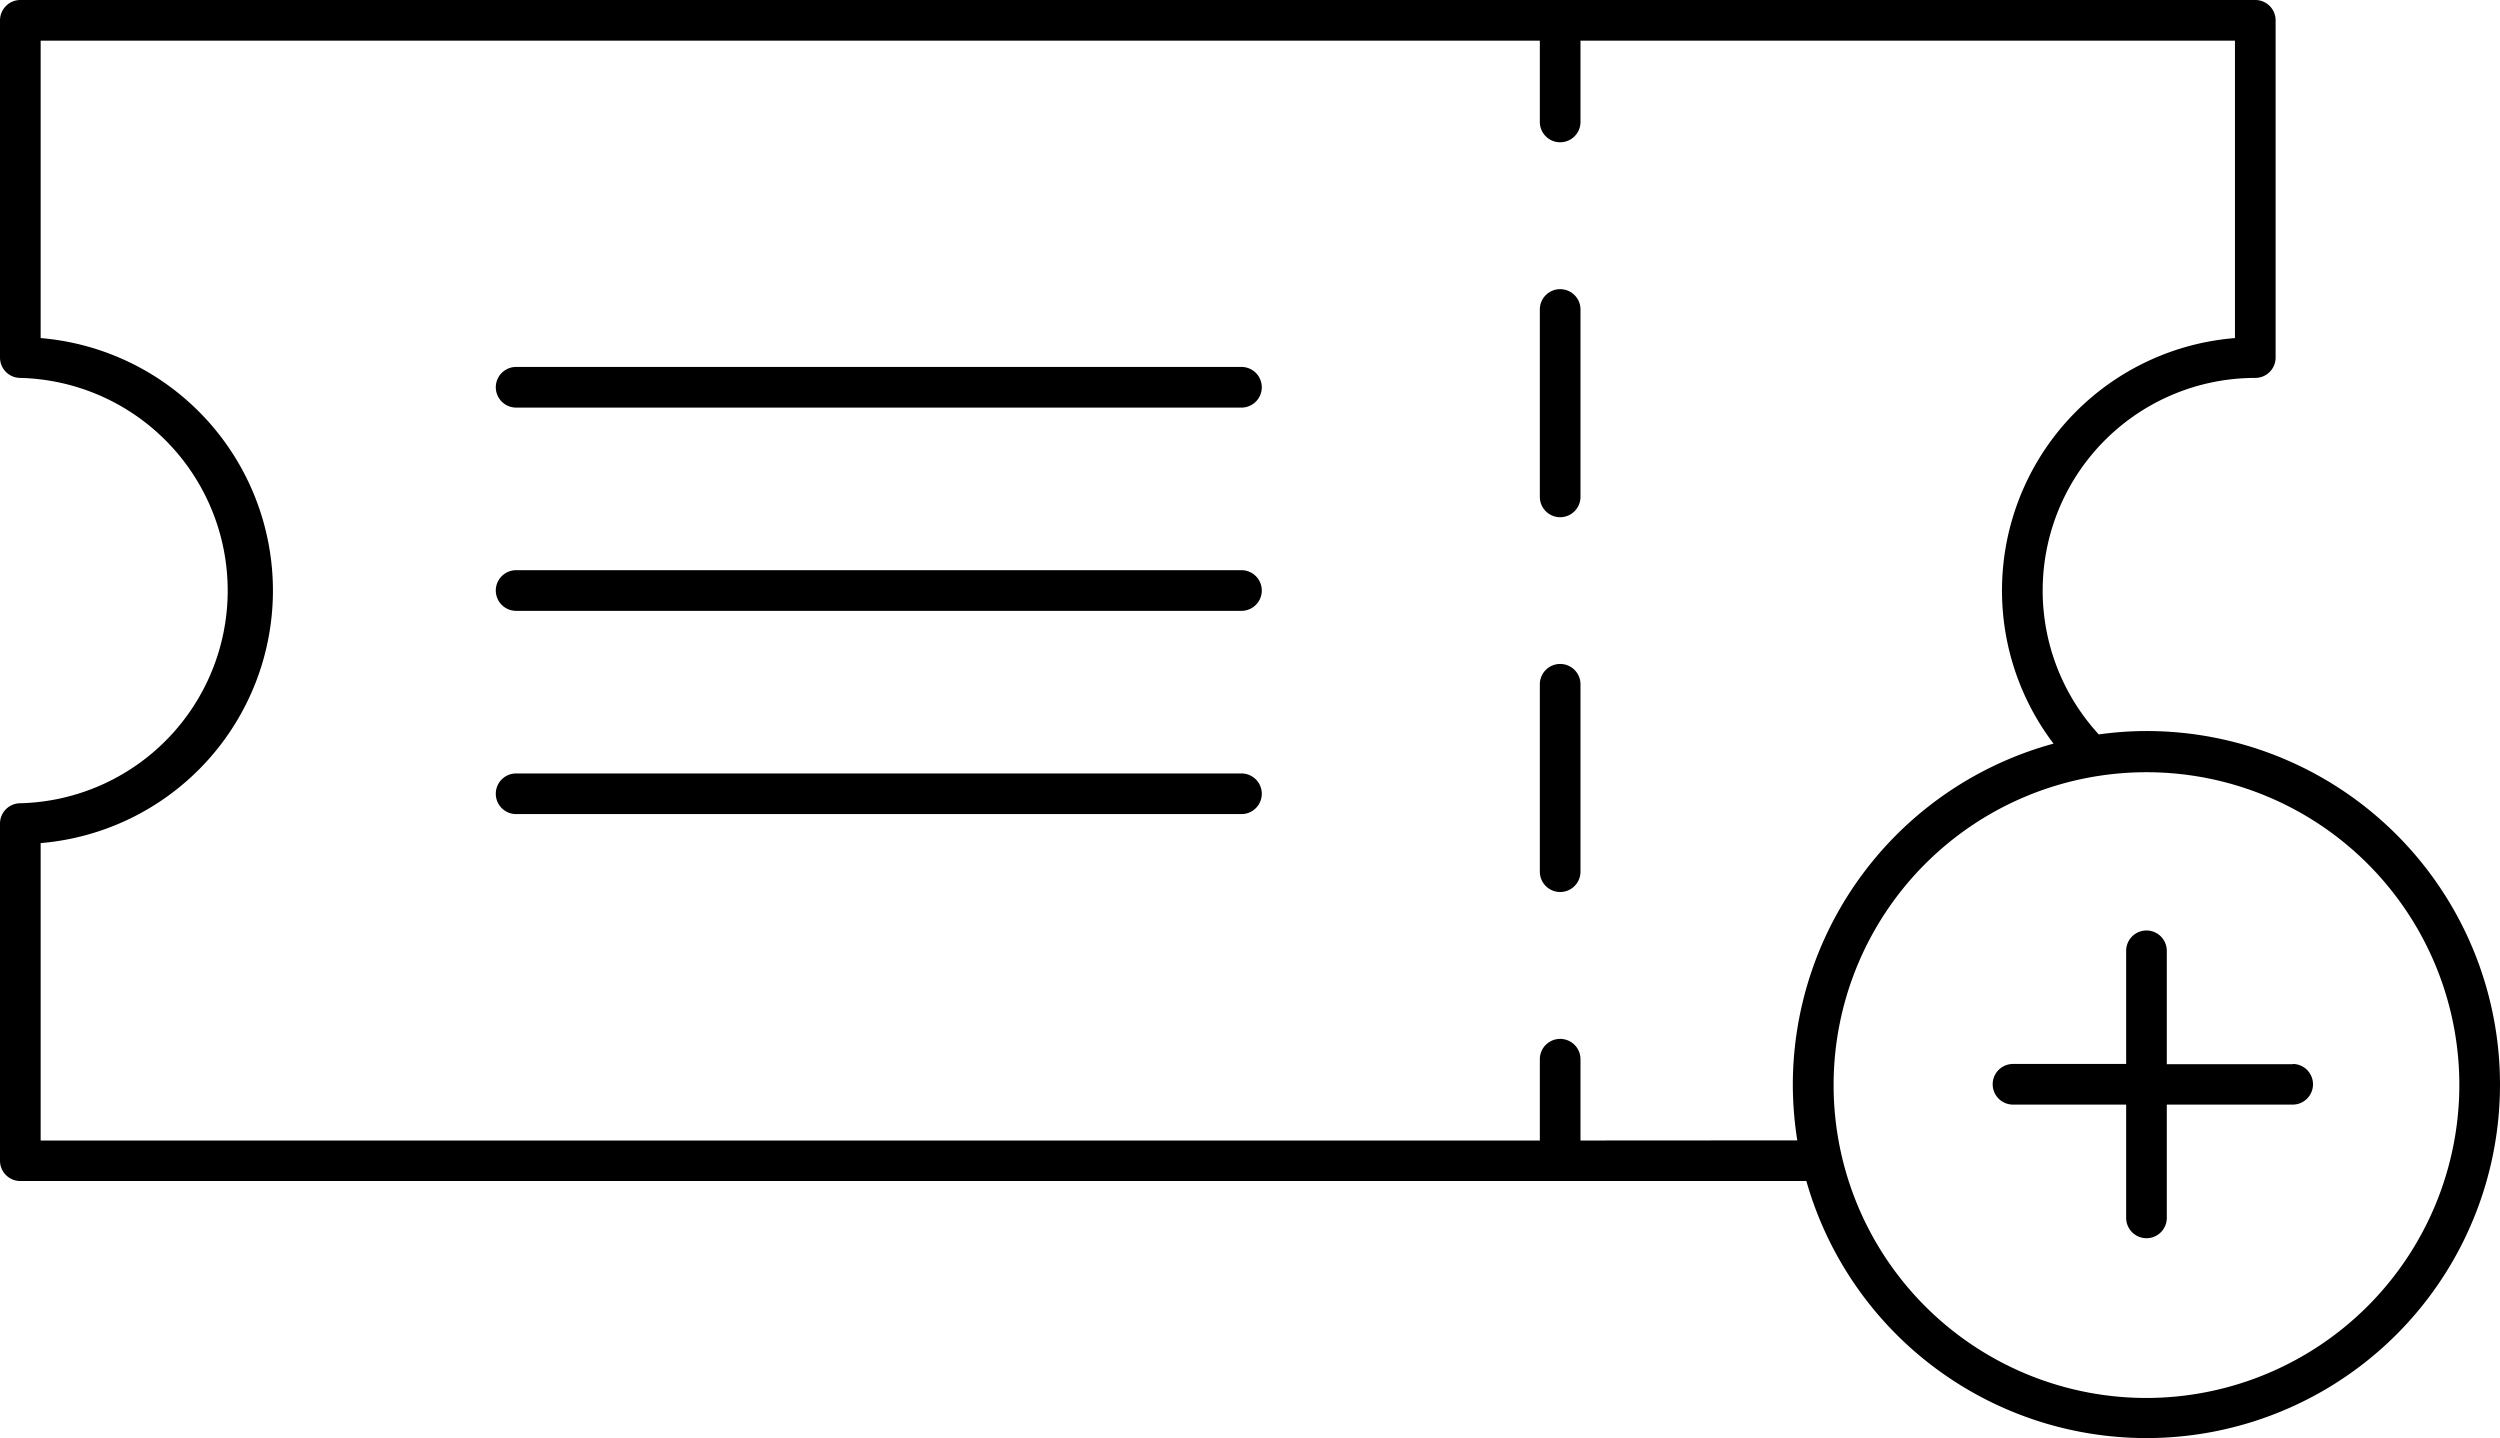
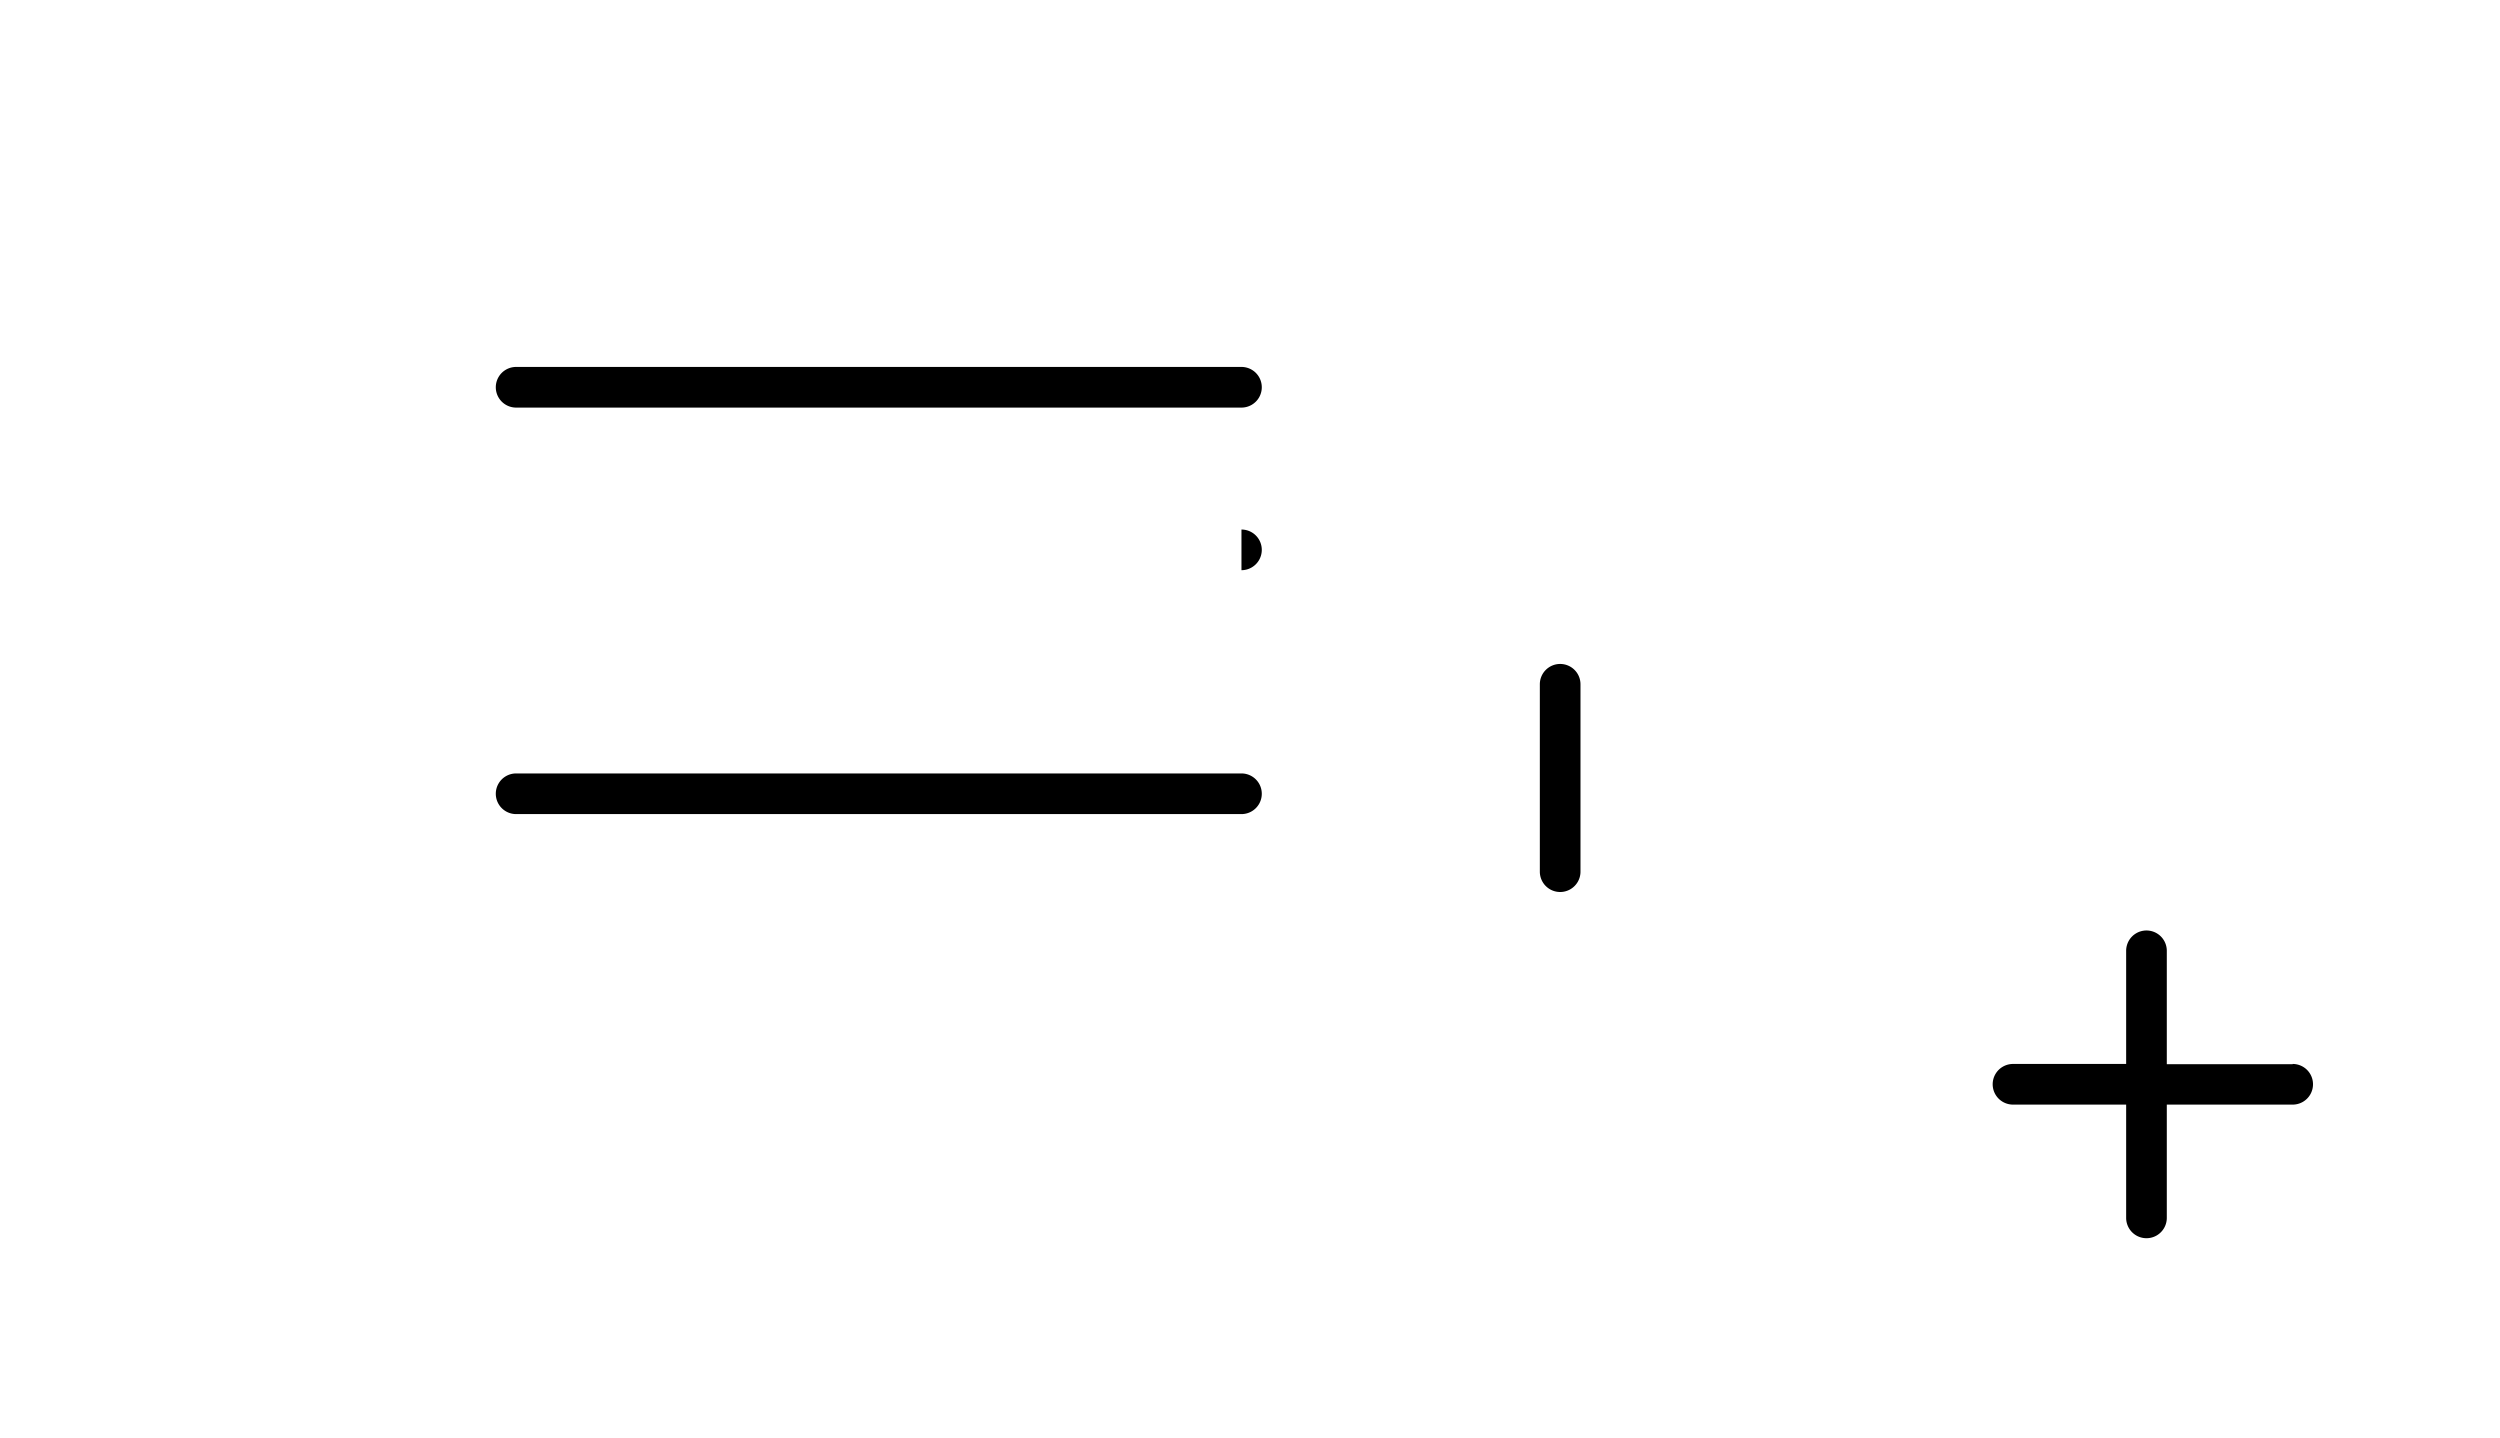
<svg xmlns="http://www.w3.org/2000/svg" viewBox="0 0 184.5 106.13">
  <path d="M522.83,496.83a1.5,1.5,0,0,0-1.5,1.5v13.83a1.5,1.5,0,0,0,3,0V498.33A1.5,1.5,0,0,0,522.83,496.83Z" transform="translate(-407.69 -447.83)" />
-   <path d="M522.83,469.17a1.5,1.5,0,0,0-1.5,1.5V484.5a1.5,1.5,0,0,0,3,0V470.67A1.5,1.5,0,0,0,522.83,469.17Z" transform="translate(-407.69 -447.83)" />
-   <path d="M566.1,501.78a25.58,25.58,0,0,0-3.52.25,15.69,15.69,0,0,1,11.55-26.31,1.5,1.5,0,0,0,1.5-1.5V449.33a1.5,1.5,0,0,0-1.5-1.5H409.19a1.5,1.5,0,0,0-1.06.44,1.52,1.52,0,0,0-.44,1.06v24.89a1.5,1.5,0,0,0,1.5,1.5,15.7,15.7,0,0,1,0,31.39,1.5,1.5,0,0,0-1.5,1.5v24.88a1.5,1.5,0,0,0,1.5,1.5H541a26.09,26.09,0,1,0,25.09-33.21ZM524.33,532v-6a1.5,1.5,0,0,0-3,0v6H410.69V510.05a18.7,18.7,0,0,0,0-37.27V450.83H521.33v6a1.5,1.5,0,1,0,3,0v-6h48.3v21.95a18.69,18.69,0,0,0-13.39,29.93A26.12,26.12,0,0,0,540,527.87a26.53,26.53,0,0,0,.33,4.12Zm41.77,19a23.09,23.09,0,1,1,23.09-23.09A23.12,23.12,0,0,1,566.1,551Z" transform="translate(-407.69 -447.83)" />
  <path d="M576.89,526.37H567.6V518a1.5,1.5,0,0,0-3,0v8.35h-8.35a1.5,1.5,0,0,0,0,3h8.35v8.36a1.5,1.5,0,0,0,3,0v-8.36h9.29a1.5,1.5,0,0,0,0-3Z" transform="translate(-407.69 -447.83)" />
  <path d="M499.31,474.91H445.78a1.5,1.5,0,0,0,0,3h53.53a1.5,1.5,0,0,0,0-3Z" transform="translate(-407.69 -447.83)" />
-   <path d="M499.31,489.91H445.78a1.5,1.5,0,0,0,0,3h53.53a1.5,1.5,0,0,0,0-3Z" transform="translate(-407.69 -447.83)" />
+   <path d="M499.31,489.91H445.78h53.53a1.5,1.5,0,0,0,0-3Z" transform="translate(-407.69 -447.83)" />
  <path d="M499.31,504.91H445.78a1.5,1.5,0,0,0,0,3h53.53a1.5,1.5,0,0,0,0-3Z" transform="translate(-407.69 -447.83)" />
</svg>